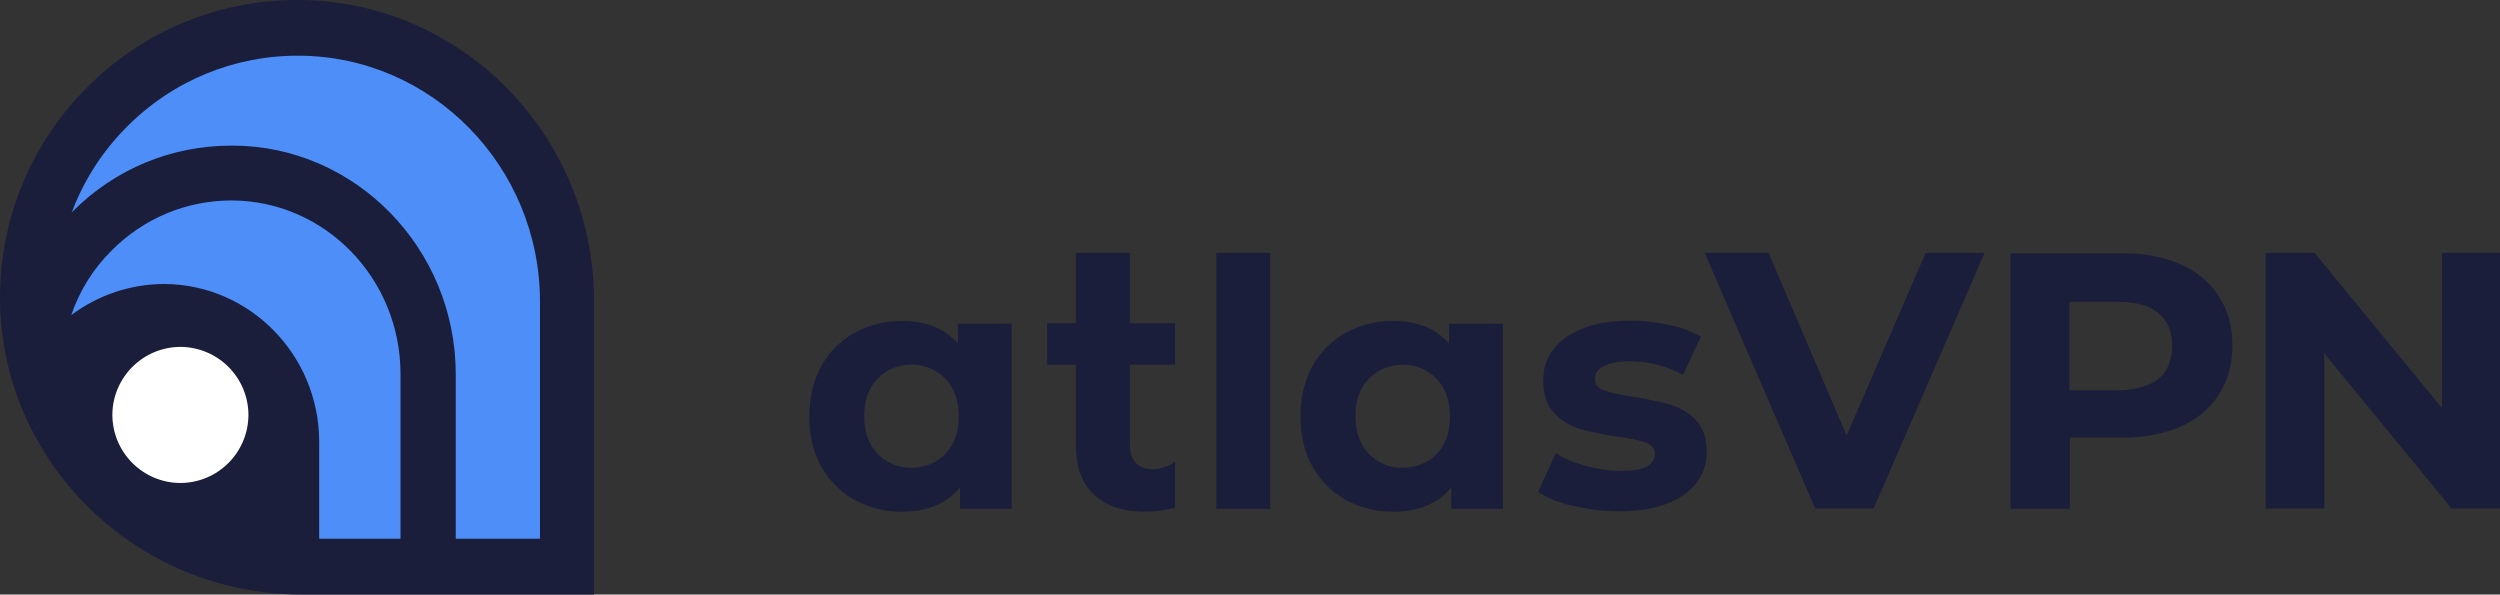
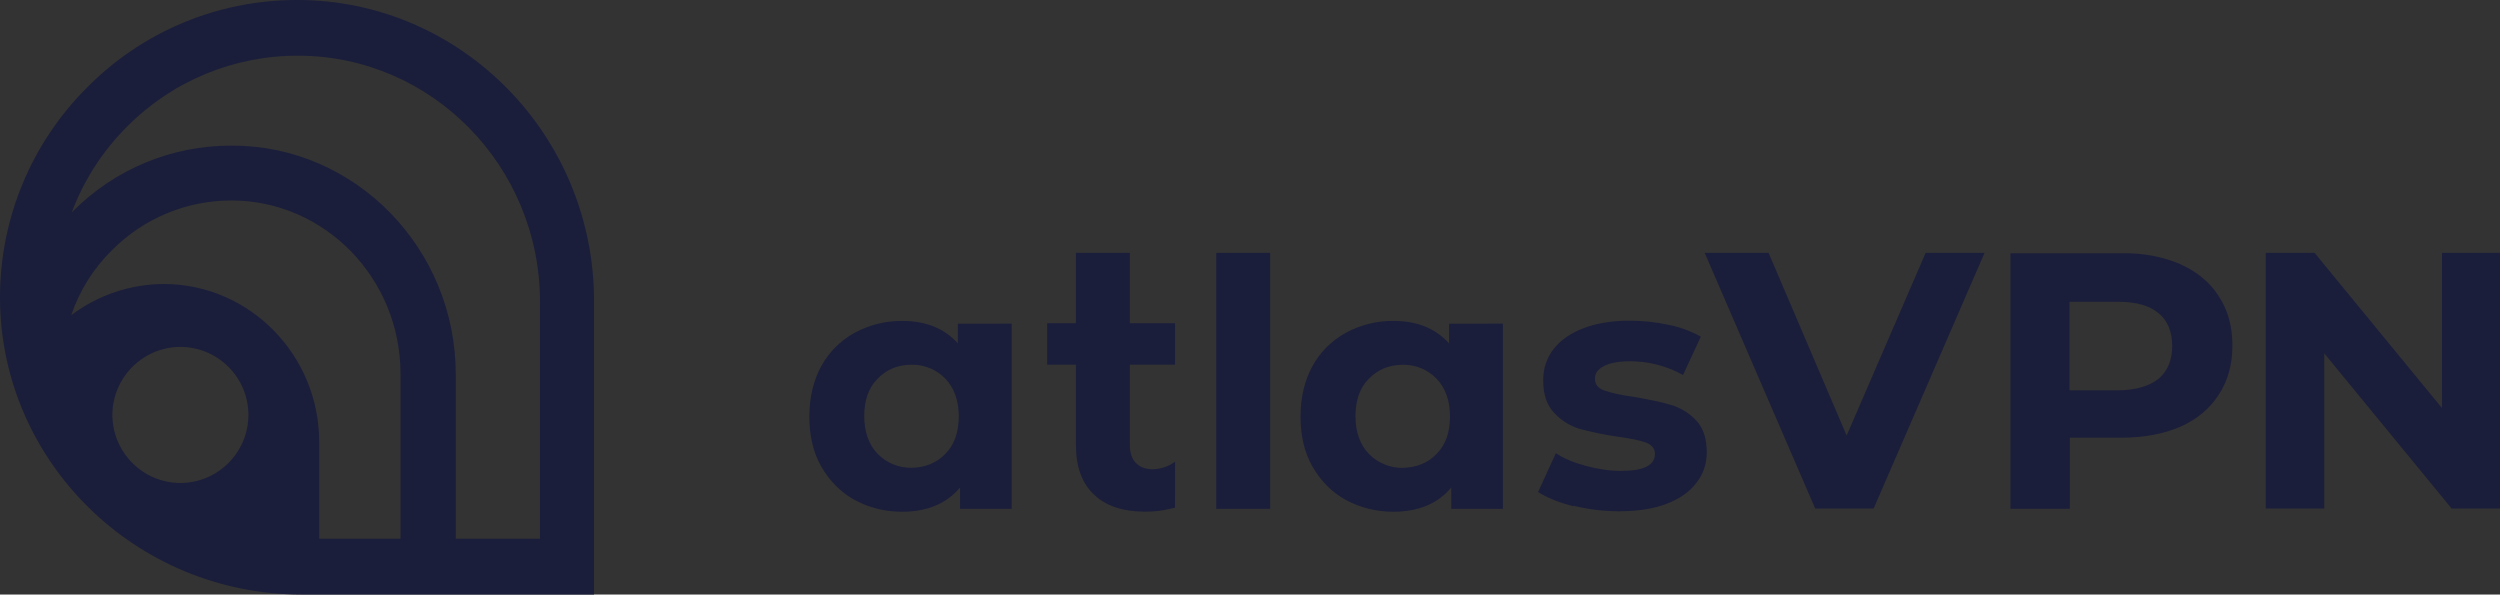
<svg xmlns="http://www.w3.org/2000/svg" version="1.1" id="Atlas_VPN" x="0px" y="0px" viewBox="0 0 420.52 100" style="enable-background:new 0 0 420.52 100;" xml:space="preserve">
  <rect x="0" y="0" width="420.52" height="100" fill="#333333" stroke="none" />
  <style type="text/css">
	.st0{fill:#1A1E3A;}
	.st1{fill:#4D8EF8;}
	.st2{fill:#FFFFFF;}
</style>
  <path class="st0" d="M333.82,42.53l-18.66,43.01h-9.83l-18.59-43.01h10.75l13.13,30.73l13.29-30.73  C323.91,42.53,333.82,42.53,333.82,42.53z M366.76,44.44c2.85,1.3,4.99,3.07,6.45,5.38c1.53,2.3,2.3,5.07,2.3,8.3  c0,3.22-0.77,5.92-2.3,8.28c-1.53,2.37-3.69,4.15-6.45,5.38c-2.85,1.22-6.14,1.84-9.91,1.84h-8.69v11.97h-9.98V42.6h18.66  C360.63,42.53,363.92,43.22,366.76,44.44L366.76,44.44L366.76,44.44z M363.08,63.72c1.53-1.3,2.3-3.15,2.3-5.52s-0.77-4.29-2.3-5.52  c-1.53-1.3-3.84-1.92-6.84-1.92h-8.14v14.9h8.14C359.24,65.63,361.55,64.94,363.08,63.72L363.08,63.72z M420.52,42.53v43.01h-8.14  l-21.43-26.11v26.11h-9.83V42.53h8.21l21.43,26.11V42.53H420.52L420.52,42.53z M170.17,54.43V85.6h-8.68V82  c-2.23,2.69-5.52,4.08-9.76,4.08c-2.92,0-5.61-0.7-7.98-1.99c-2.38-1.3-4.22-3.22-5.61-5.61c-1.39-2.45-2-5.23-2-8.45  c0-3.22,0.7-6.06,2-8.44c1.29-2.37,3.24-4.3,5.61-5.61c2.44-1.33,5.2-2.02,7.99-2c3.99,0,7.06,1.23,9.38,3.77v-3.29L170.17,54.43  L170.17,54.43z M159.04,76.31c1.53-1.53,2.23-3.69,2.23-6.29s-0.77-4.77-2.23-6.29c-1.47-1.56-3.55-2.41-5.68-2.38  c-2.3,0-4.22,0.77-5.76,2.38c-1.54,1.53-2.23,3.69-2.23,6.29s0.77,4.77,2.23,6.29c1.51,1.56,3.59,2.41,5.76,2.38  C155.66,78.62,157.58,77.85,159.04,76.31z M204.58,42.53h9.07V85.6h-9.07L204.58,42.53L204.58,42.53z M252.8,54.43V85.6h-8.68V82  c-2.23,2.69-5.52,4.08-9.76,4.08c-2.92,0-5.61-0.7-7.99-1.99c-2.38-1.3-4.22-3.22-5.61-5.61c-1.39-2.45-2-5.23-2-8.45  c0-3.22,0.7-6.06,2-8.44c1.29-2.37,3.24-4.3,5.61-5.61c2.44-1.33,5.2-2.02,7.99-2c3.99,0,7.06,1.23,9.38,3.77v-3.29L252.8,54.43  L252.8,54.43z M241.67,76.32c1.53-1.53,2.23-3.69,2.23-6.29s-0.77-4.77-2.23-6.29c-1.47-1.56-3.55-2.41-5.68-2.38  c-2.3,0-4.22,0.77-5.76,2.38c-1.54,1.53-2.23,3.69-2.23,6.29c0,2.61,0.77,4.77,2.23,6.29c1.51,1.56,3.59,2.41,5.76,2.38  C238.3,78.62,240.22,77.87,241.67,76.32z M264.63,85.14c-2.45-0.6-4.46-1.46-5.92-2.38l3-6.53c1.37,0.91,3.07,1.61,5.07,2.14  s3.92,0.84,5.83,0.84c3.84,0,5.76-0.93,5.76-2.85c0-0.93-0.53-1.53-1.53-1.92c-1.08-0.39-2.61-0.7-4.84-1  c-2.12-0.31-4.22-0.74-6.29-1.3c-1.64-0.5-3.13-1.43-4.29-2.69c-1.23-1.3-1.84-3.07-1.84-5.45c0-2,0.53-3.69,1.7-5.23  c1.15-1.53,2.85-2.69,4.99-3.53c2.14-0.84,4.77-1.3,7.77-1.3c2.21,0,4.43,0.22,6.6,0.69c1.91,0.38,3.76,1.05,5.45,2l-2.99,6.45  c-2.75-1.53-5.85-2.33-8.99-2.31c-1.92,0-3.38,0.31-4.37,0.84c-1,0.53-1.46,1.22-1.46,2.07c0,1,0.53,1.61,1.54,1.99  c1.08,0.39,2.69,0.77,4.99,1.08c2.54,0.46,4.61,0.84,6.29,1.37c1.61,0.46,3.07,1.39,4.22,2.61c1.22,1.3,1.77,3.07,1.77,5.38  c0,1.92-0.6,3.69-1.77,5.14c-1.15,1.53-2.85,2.69-5.07,3.53c-2.23,0.84-4.84,1.22-7.91,1.22c-2.61,0-5.14-0.31-7.67-0.93  L264.63,85.14z M197.59,77.71c-1.08,0.77-2.35,1.19-3.69,1.22c-1.22,0-2.23-0.38-2.85-1.08c-0.69-0.69-1-1.77-1-3.07V61.34h7.6  v-6.98h-7.6V42.53h-9.07v11.83h-4.84v6.98h4.84v13.51c0,3.69,1,6.45,3.07,8.37c1.99,1.92,4.91,2.85,8.59,2.85  c1.46,0,2.76-0.15,4.08-0.46l0.93-0.22V77.7L197.59,77.71L197.59,77.71z" />
-   <path class="st1" d="M50.77,97.59c-26.56,0-48.3-21.36-48.37-47.53c0-12.74,4.91-24.81,13.98-33.8c8.92-8.97,21.05-14,33.71-13.98  h0.07c26.18,0.08,47.53,21.74,47.53,48.37v46.92H50.77V97.59z" />
-   <path class="st2" d="M30.73,83.24c7.67,0,13.89-6.22,13.89-13.89S38.4,55.46,30.73,55.46s-13.91,6.21-13.91,13.89  s6.22,13.91,13.91,13.91l0,0V83.24z" />
  <path class="st0" d="M50.15,0H50C36.74-0.03,24.01,5.26,14.68,14.68C5.24,24.07-0.04,36.84,0,50.15C0.08,77.64,22.81,100,50.69,100  h49.23V50.76C99.99,22.81,77.64,0.08,50.15,0z M67.37,90.62H53.69V74.33c0-14.59-11.68-26.49-26.04-26.56  c-5.65,0-11.14,1.84-15.66,5.23c1.39-4.12,3.73-7.86,6.84-10.91c5.33-5.37,12.56-8.38,20.13-8.37h0.08  C54.7,33.8,67.37,46.86,67.37,62.91V90.62L67.37,90.62z M30.35,58.35c6.31,0.03,11.42,5.13,11.44,11.45  c-0.03,6.31-5.13,11.42-11.44,11.44c-6.31-0.01-11.42-5.13-11.45-11.44C18.92,63.5,24.03,58.37,30.35,58.35z M90.71,90.62H76.66  V62.97c0-21.19-16.89-38.48-37.62-38.48h-0.08c-10.13,0-19.58,3.92-26.72,11.06c-0.1,0.08-0.17,0.2-0.22,0.31  c2.03-5.48,5.23-10.46,9.38-14.59c7.63-7.68,18.04-11.97,28.88-11.9c22.34,0.08,40.55,18.59,40.55,41.39v39.85L90.71,90.62  L90.71,90.62z" />
</svg>